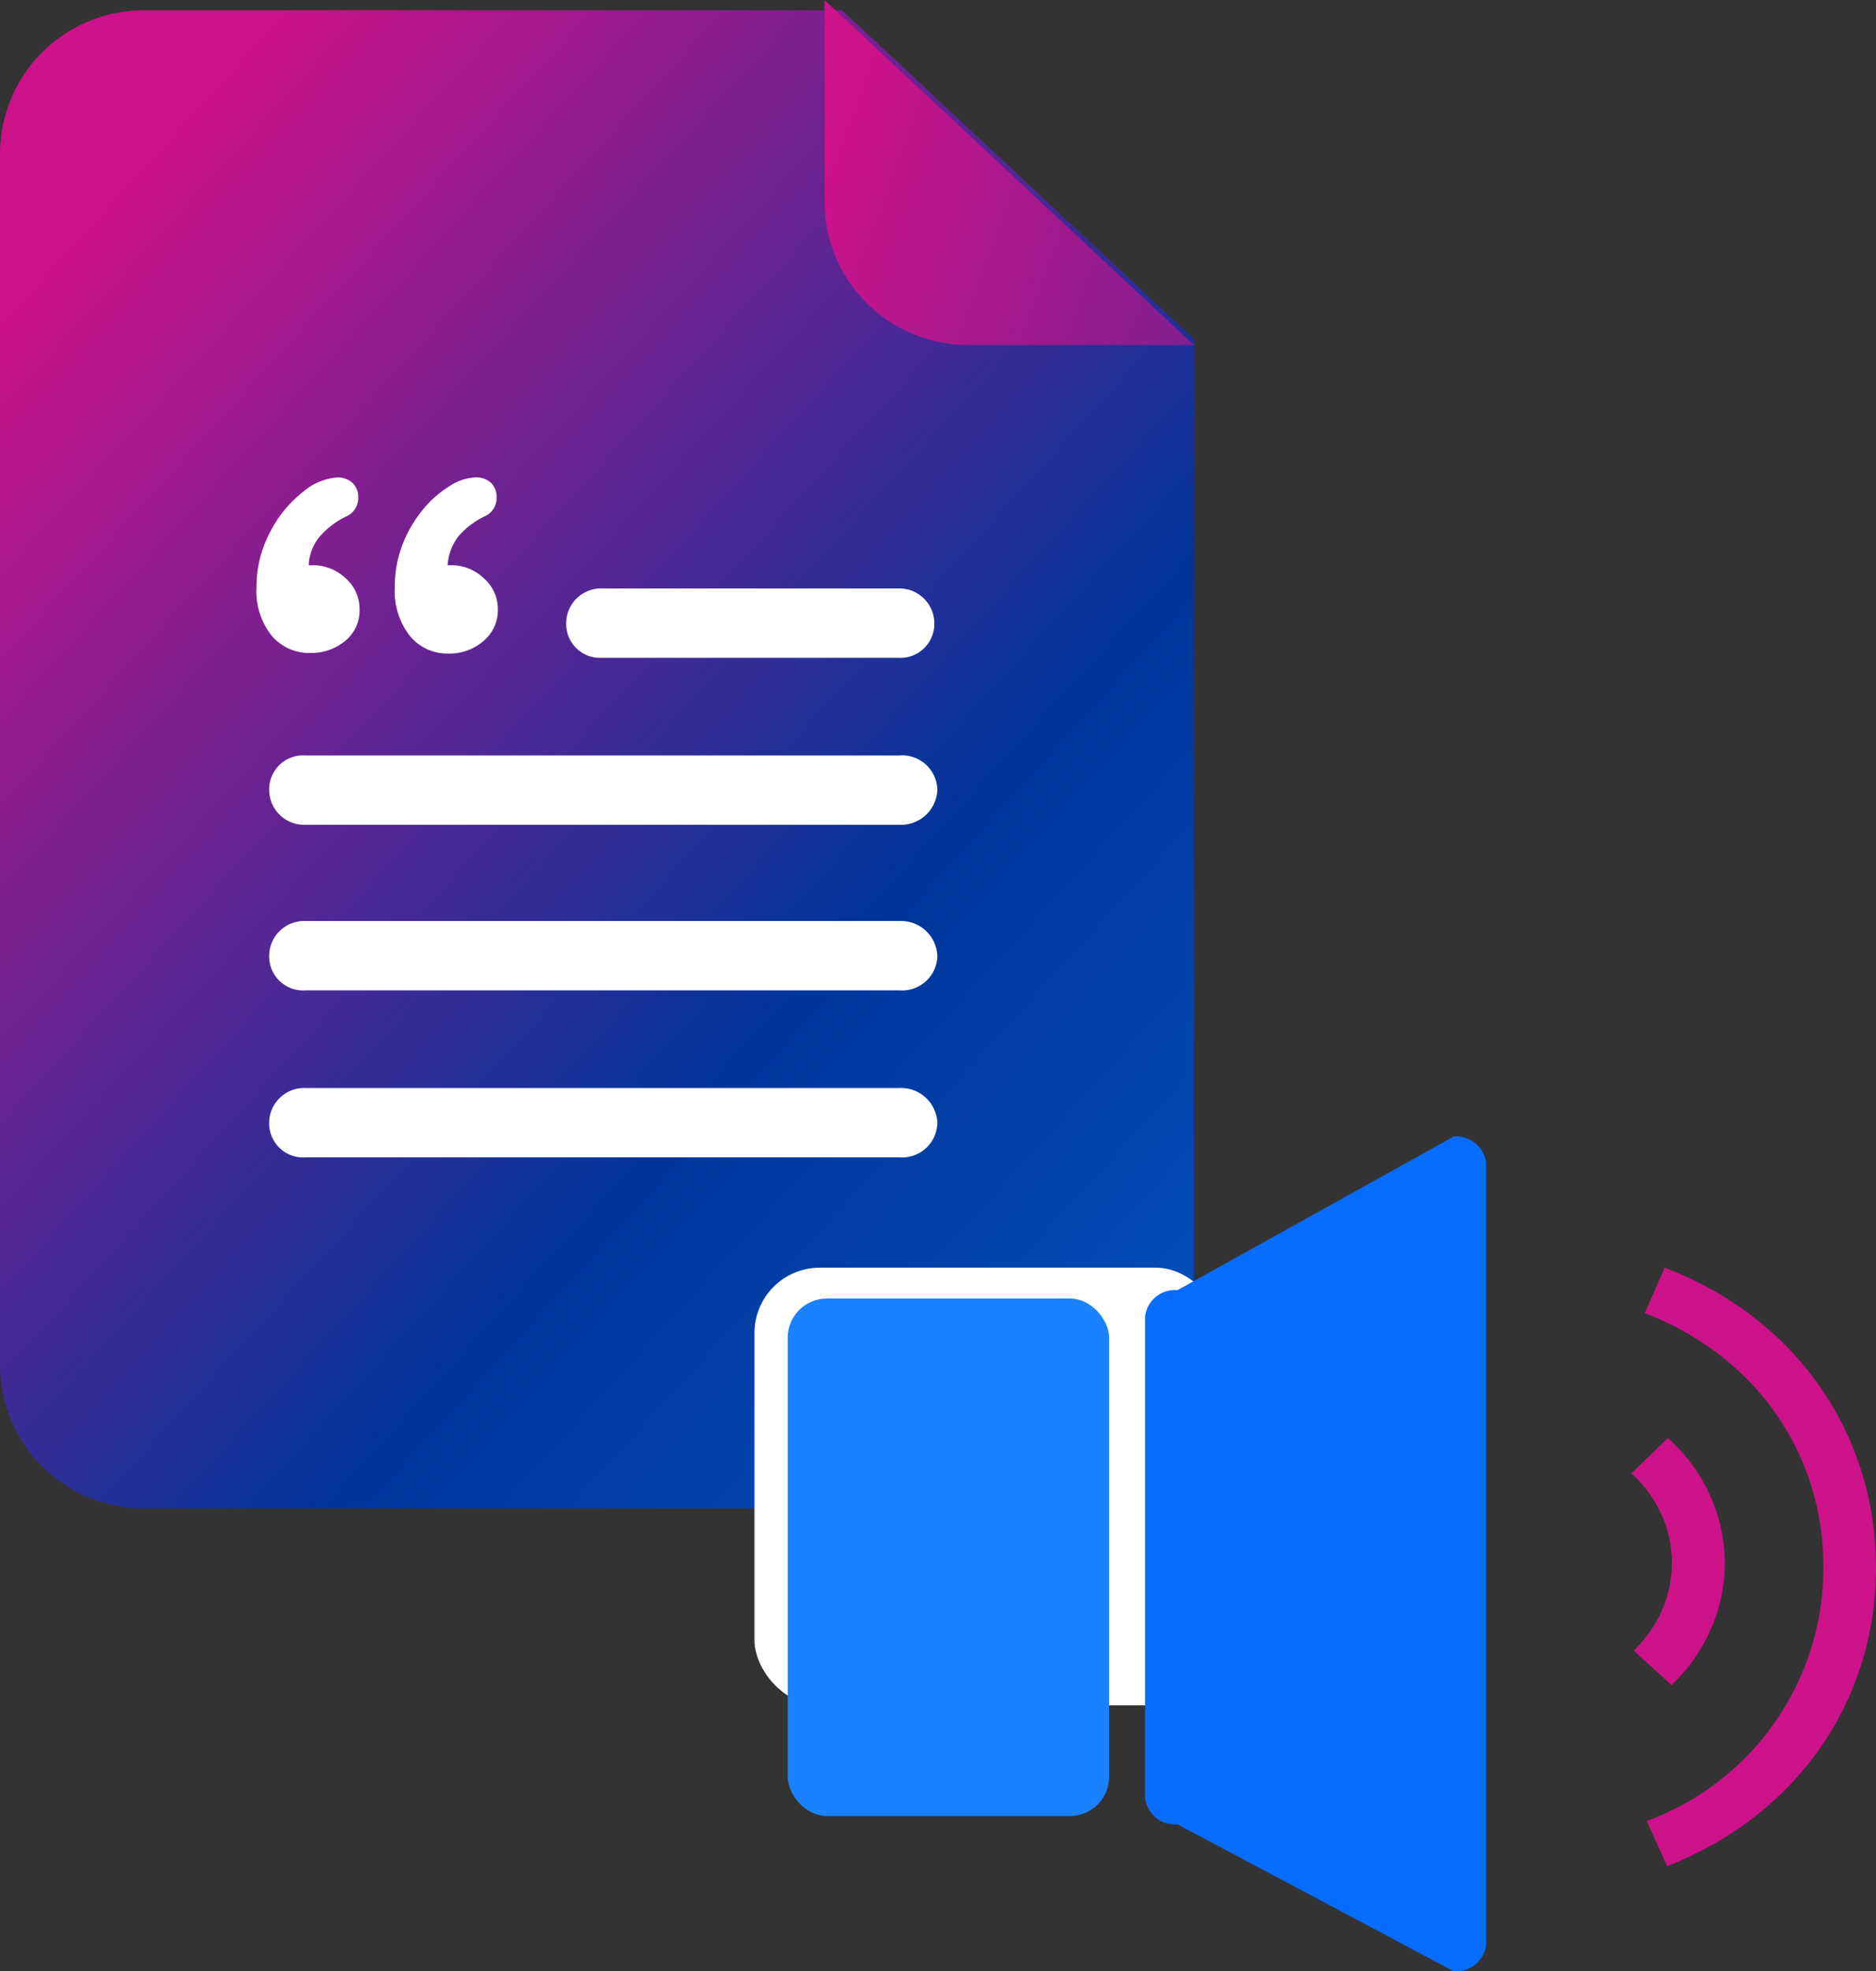
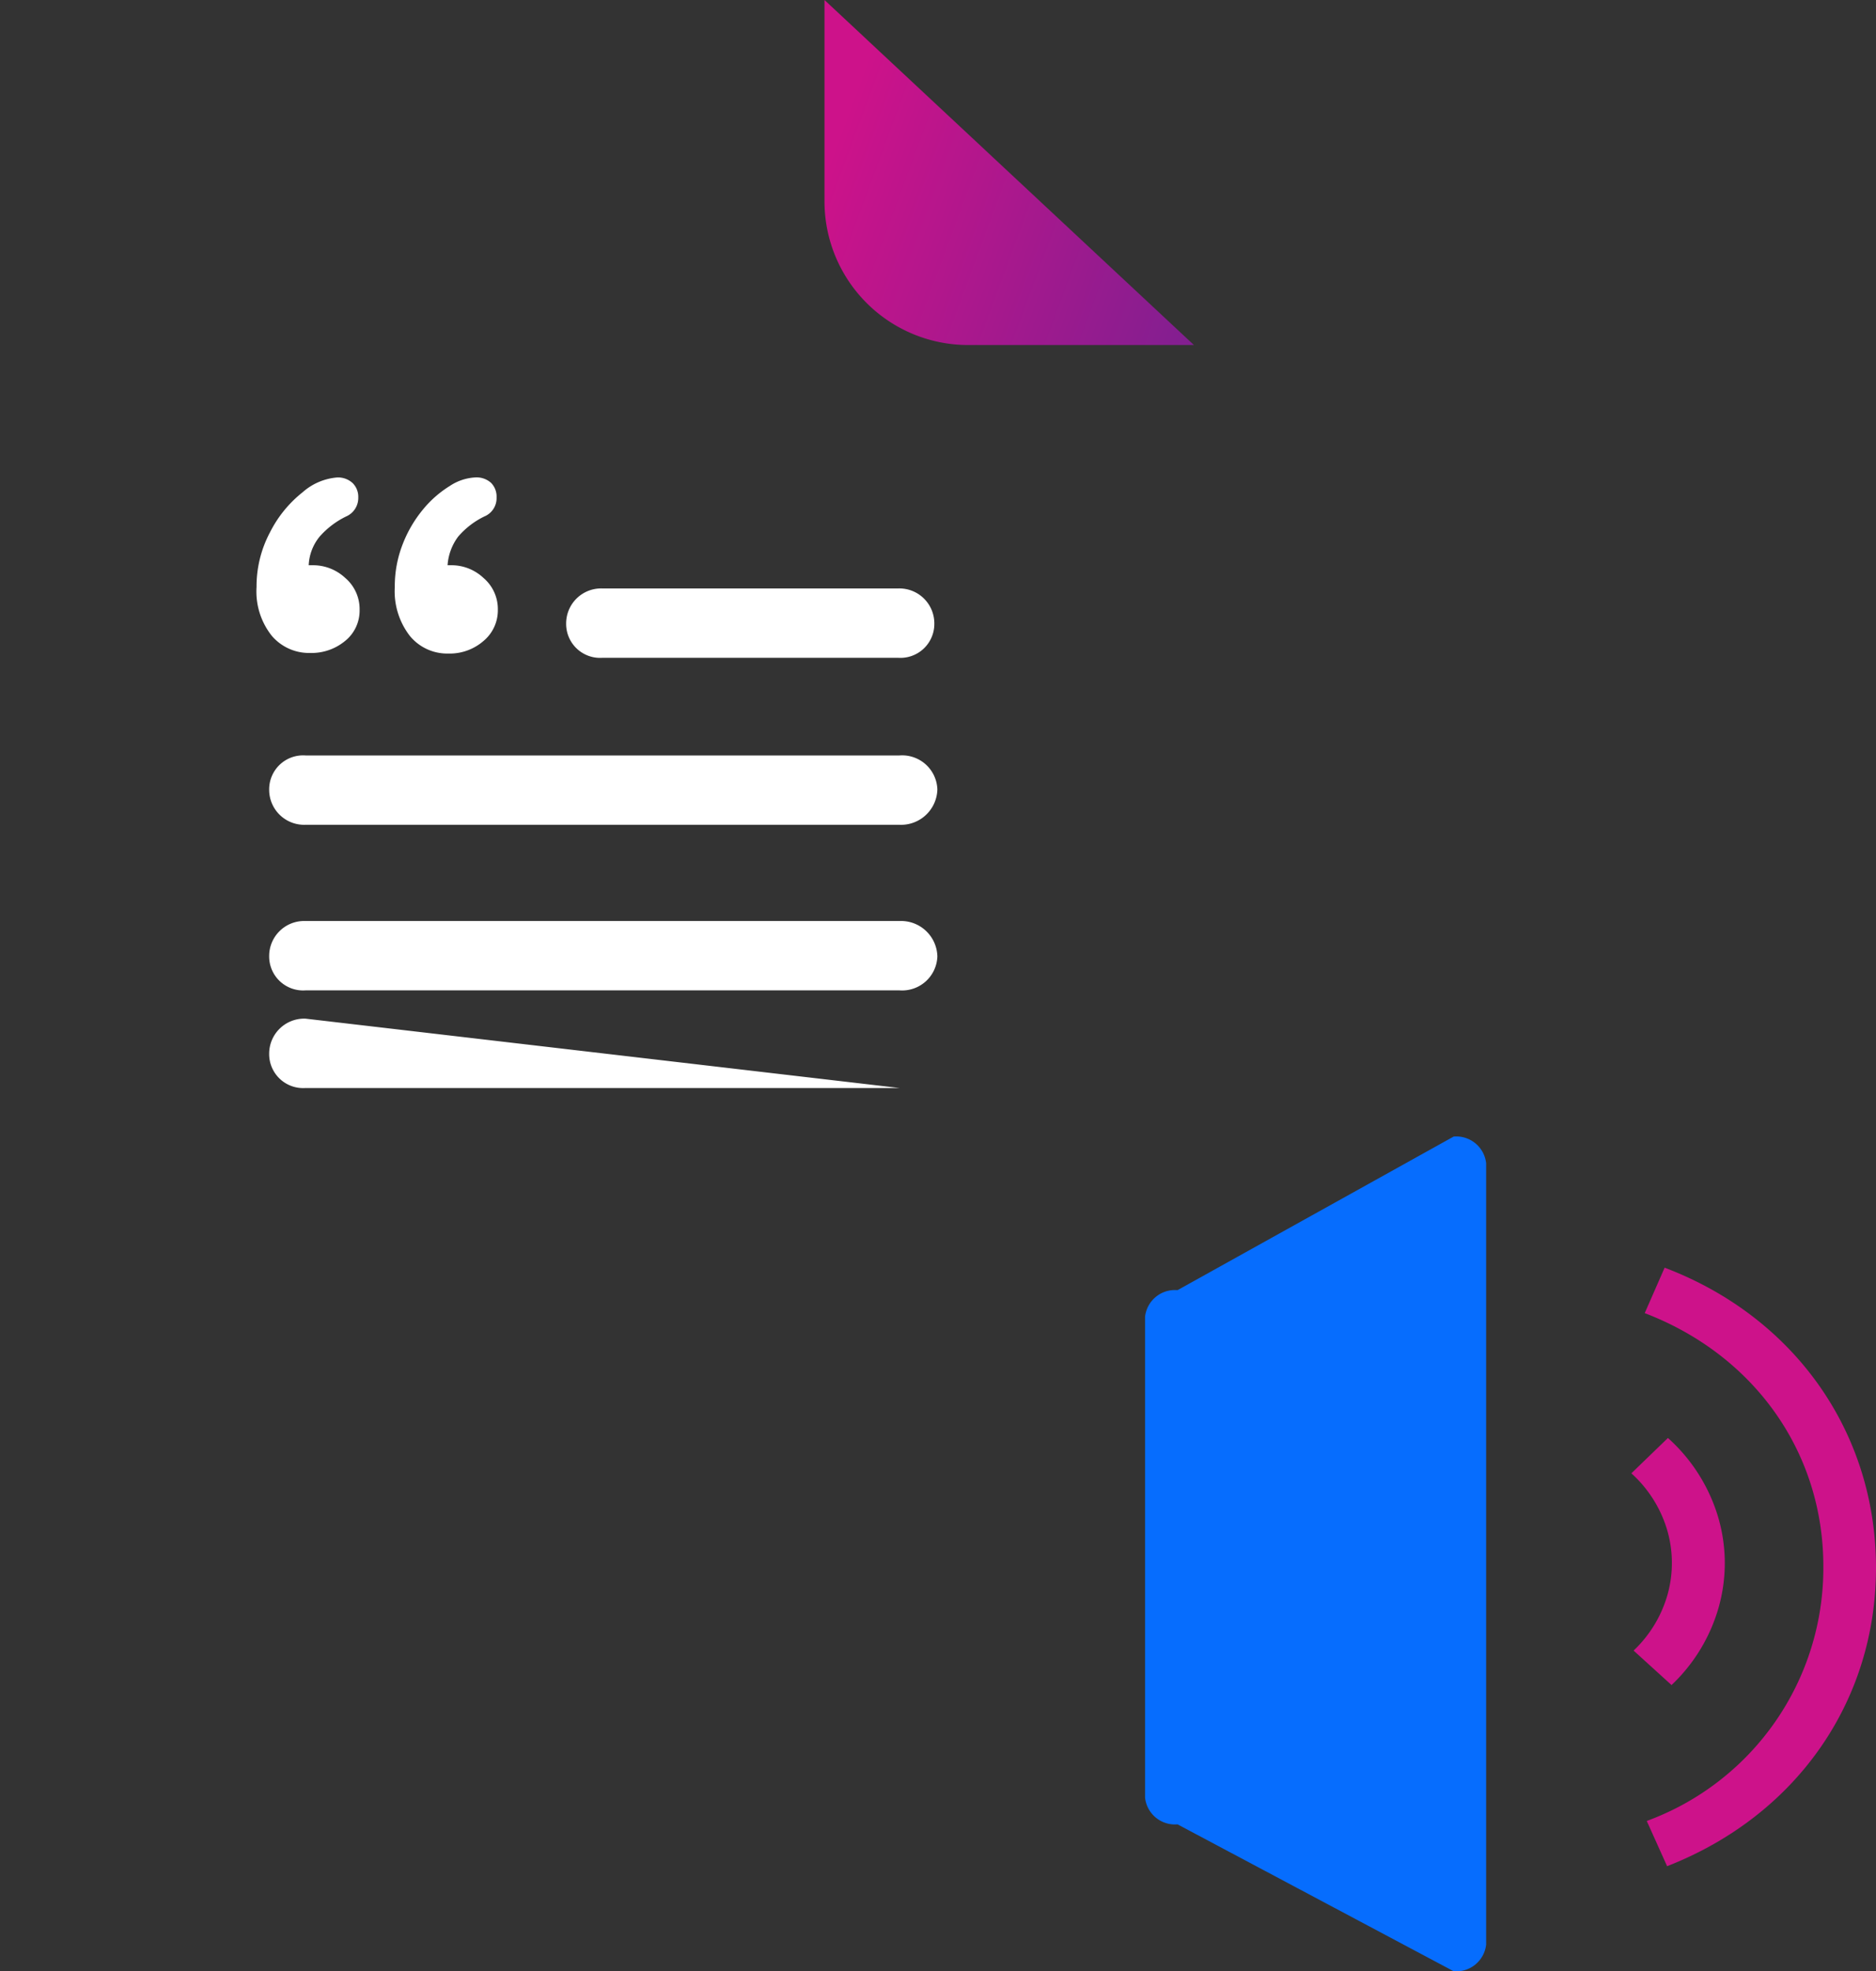
<svg xmlns="http://www.w3.org/2000/svg" xmlns:xlink="http://www.w3.org/1999/xlink" width="143.651" height="150.912" viewBox="0 0 143.651 150.912">
  <rect x="0" y="0" width="143.651" height="150.912" fill="#333333" stroke="none" />
  <defs>
    <linearGradient id="linear-gradient" x1="0.964" y1="1" x2="0.147" y2="0.075" gradientUnits="objectBoundingBox">
      <stop offset="0" stop-color="#0452bf" />
      <stop offset="0.365" stop-color="#00359b" />
      <stop offset="1" stop-color="#cd128a" />
    </linearGradient>
    <linearGradient id="linear-gradient-2" x1="4.595" y1="1.604" x2="0.147" y2="0.075" xlink:href="#linear-gradient" />
  </defs>
  <g id="Group_5215" data-name="Group 5215" transform="translate(0 0)">
    <g id="Group_5214" data-name="Group 5214" transform="translate(0 0)">
-       <path id="Subtraction_140" data-name="Subtraction 140" d="M80.422,114.684H11a11,11,0,0,1-11-11V11A11,11,0,0,1,11,0H64.481L91.423,25.157v78.527A11.013,11.013,0,0,1,80.422,114.684Z" transform="translate(0 0.79)" fill="url(#linear-gradient)" />
      <path id="Subtraction_141" data-name="Subtraction 141" d="M28.288,26.414H11a11,11,0,0,1-11-11V0L28.286,26.412Z" transform="translate(63.134 0)" fill="url(#linear-gradient-2)" />
-       <path id="Path_12725" data-name="Path 12725" d="M383.948,293.218a2.782,2.782,0,0,1,2.9,2.709,2.7,2.7,0,0,1-2.9,2.6H338.467a2.6,2.6,0,0,1-2.785-2.6,2.682,2.682,0,0,1,2.785-2.709Zm-22.741-32.935a2.6,2.6,0,0,1-2.785-2.6,2.682,2.682,0,0,1,2.785-2.709h22.624a2.681,2.681,0,0,1,2.785,2.709,2.6,2.6,0,0,1-2.785,2.6Zm-22.74,12.784a2.681,2.681,0,0,1-2.785-2.708,2.6,2.6,0,0,1,2.785-2.6h45.481a2.7,2.7,0,0,1,2.9,2.6,2.782,2.782,0,0,1-2.9,2.708Zm0,12.676a2.6,2.6,0,0,1-2.785-2.6,2.681,2.681,0,0,1,2.785-2.709h45.481a2.782,2.782,0,0,1,2.9,2.709,2.7,2.7,0,0,1-2.9,2.6Zm.242-32.546h.337a3.606,3.606,0,0,1,2.466.977,3.133,3.133,0,0,1,1.095,2.437,2.978,2.978,0,0,1-1.095,2.37,4.032,4.032,0,0,1-2.707.932,3.745,3.745,0,0,1-2.923-1.314,5.453,5.453,0,0,1-1.167-3.74,8.812,8.812,0,0,1,1.023-4.167,9.182,9.182,0,0,1,2.5-3.078,4.548,4.548,0,0,1,2.634-1.135,1.64,1.64,0,0,1,1.2.427,1.478,1.478,0,0,1,.433,1.1,1.543,1.543,0,0,1-.938,1.461A6.468,6.468,0,0,0,339.551,251a3.709,3.709,0,0,0-.842,2.2Zm10.634,0h.313a3.578,3.578,0,0,1,2.442.977,3.133,3.133,0,0,1,1.095,2.437,3.053,3.053,0,0,1-1.095,2.381,3.944,3.944,0,0,1-2.707.966,3.7,3.7,0,0,1-2.935-1.348,5.587,5.587,0,0,1-1.155-3.752,8.816,8.816,0,0,1,.6-3.258,9.566,9.566,0,0,1,1.552-2.662,8.28,8.28,0,0,1,2.045-1.8,3.89,3.89,0,0,1,1.961-.663,1.656,1.656,0,0,1,1.215.416,1.492,1.492,0,0,1,.421,1.112,1.515,1.515,0,0,1-.938,1.461,6.227,6.227,0,0,0-2,1.539A4.134,4.134,0,0,0,349.342,253.2Z" transform="translate(-315.071 -209.925)" fill="#fff" />
+       <path id="Path_12725" data-name="Path 12725" d="M383.948,293.218H338.467a2.6,2.6,0,0,1-2.785-2.6,2.682,2.682,0,0,1,2.785-2.709Zm-22.741-32.935a2.6,2.6,0,0,1-2.785-2.6,2.682,2.682,0,0,1,2.785-2.709h22.624a2.681,2.681,0,0,1,2.785,2.709,2.6,2.6,0,0,1-2.785,2.6Zm-22.74,12.784a2.681,2.681,0,0,1-2.785-2.708,2.6,2.6,0,0,1,2.785-2.6h45.481a2.7,2.7,0,0,1,2.9,2.6,2.782,2.782,0,0,1-2.9,2.708Zm0,12.676a2.6,2.6,0,0,1-2.785-2.6,2.681,2.681,0,0,1,2.785-2.709h45.481a2.782,2.782,0,0,1,2.9,2.709,2.7,2.7,0,0,1-2.9,2.6Zm.242-32.546h.337a3.606,3.606,0,0,1,2.466.977,3.133,3.133,0,0,1,1.095,2.437,2.978,2.978,0,0,1-1.095,2.37,4.032,4.032,0,0,1-2.707.932,3.745,3.745,0,0,1-2.923-1.314,5.453,5.453,0,0,1-1.167-3.74,8.812,8.812,0,0,1,1.023-4.167,9.182,9.182,0,0,1,2.5-3.078,4.548,4.548,0,0,1,2.634-1.135,1.64,1.64,0,0,1,1.2.427,1.478,1.478,0,0,1,.433,1.1,1.543,1.543,0,0,1-.938,1.461A6.468,6.468,0,0,0,339.551,251a3.709,3.709,0,0,0-.842,2.2Zm10.634,0h.313a3.578,3.578,0,0,1,2.442.977,3.133,3.133,0,0,1,1.095,2.437,3.053,3.053,0,0,1-1.095,2.381,3.944,3.944,0,0,1-2.707.966,3.7,3.7,0,0,1-2.935-1.348,5.587,5.587,0,0,1-1.155-3.752,8.816,8.816,0,0,1,.6-3.258,9.566,9.566,0,0,1,1.552-2.662,8.28,8.28,0,0,1,2.045-1.8,3.89,3.89,0,0,1,1.961-.663,1.656,1.656,0,0,1,1.215.416,1.492,1.492,0,0,1,.421,1.112,1.515,1.515,0,0,1-.938,1.461,6.227,6.227,0,0,0-2,1.539A4.134,4.134,0,0,0,349.342,253.2Z" transform="translate(-315.071 -209.925)" fill="#fff" />
    </g>
-     <rect id="Rectangle_4031" data-name="Rectangle 4031" width="35.723" height="33.507" rx="5" transform="translate(57.772 97.048)" fill="#fff" />
    <path id="Path_12726" data-name="Path 12726" d="M2.487-11.242,23.631-23a2.3,2.3,0,0,1,2.487,2.045V38.856A2.3,2.3,0,0,1,23.631,40.9L2.487,29.654A2.3,2.3,0,0,1,0,27.61V-9.2A2.3,2.3,0,0,1,2.487-11.242Z" transform="translate(87.68 110.01)" fill="#066dfe" />
-     <rect id="Rectangle_4096" data-name="Rectangle 4096" width="24.609" height="39.619" rx="3" transform="translate(60.318 99.407)" fill="#1a82ff" />
    <path id="Union_12" data-name="Union 12" d="M1.178,42.357A20.622,20.622,0,0,0,14.7,22.861c0-8.74-5.294-16.172-13.678-19.382L2.547,0c9.925,3.767,16.132,12.547,16.184,22.845S12.662,41.941,2.736,45.82ZM3.07,31.947l-2.9-2.634a9.439,9.439,0,0,0,2.612-4.33,8.981,8.981,0,0,0-.062-4.969A9.485,9.485,0,0,0,0,15.743l2.8-2.706A13.19,13.19,0,0,1,6.616,19,12.463,12.463,0,0,1,6.7,25.948a13.113,13.113,0,0,1-3.669,6.046Z" transform="translate(124.919 97.048)" fill="#cd128a" />
  </g>
</svg>